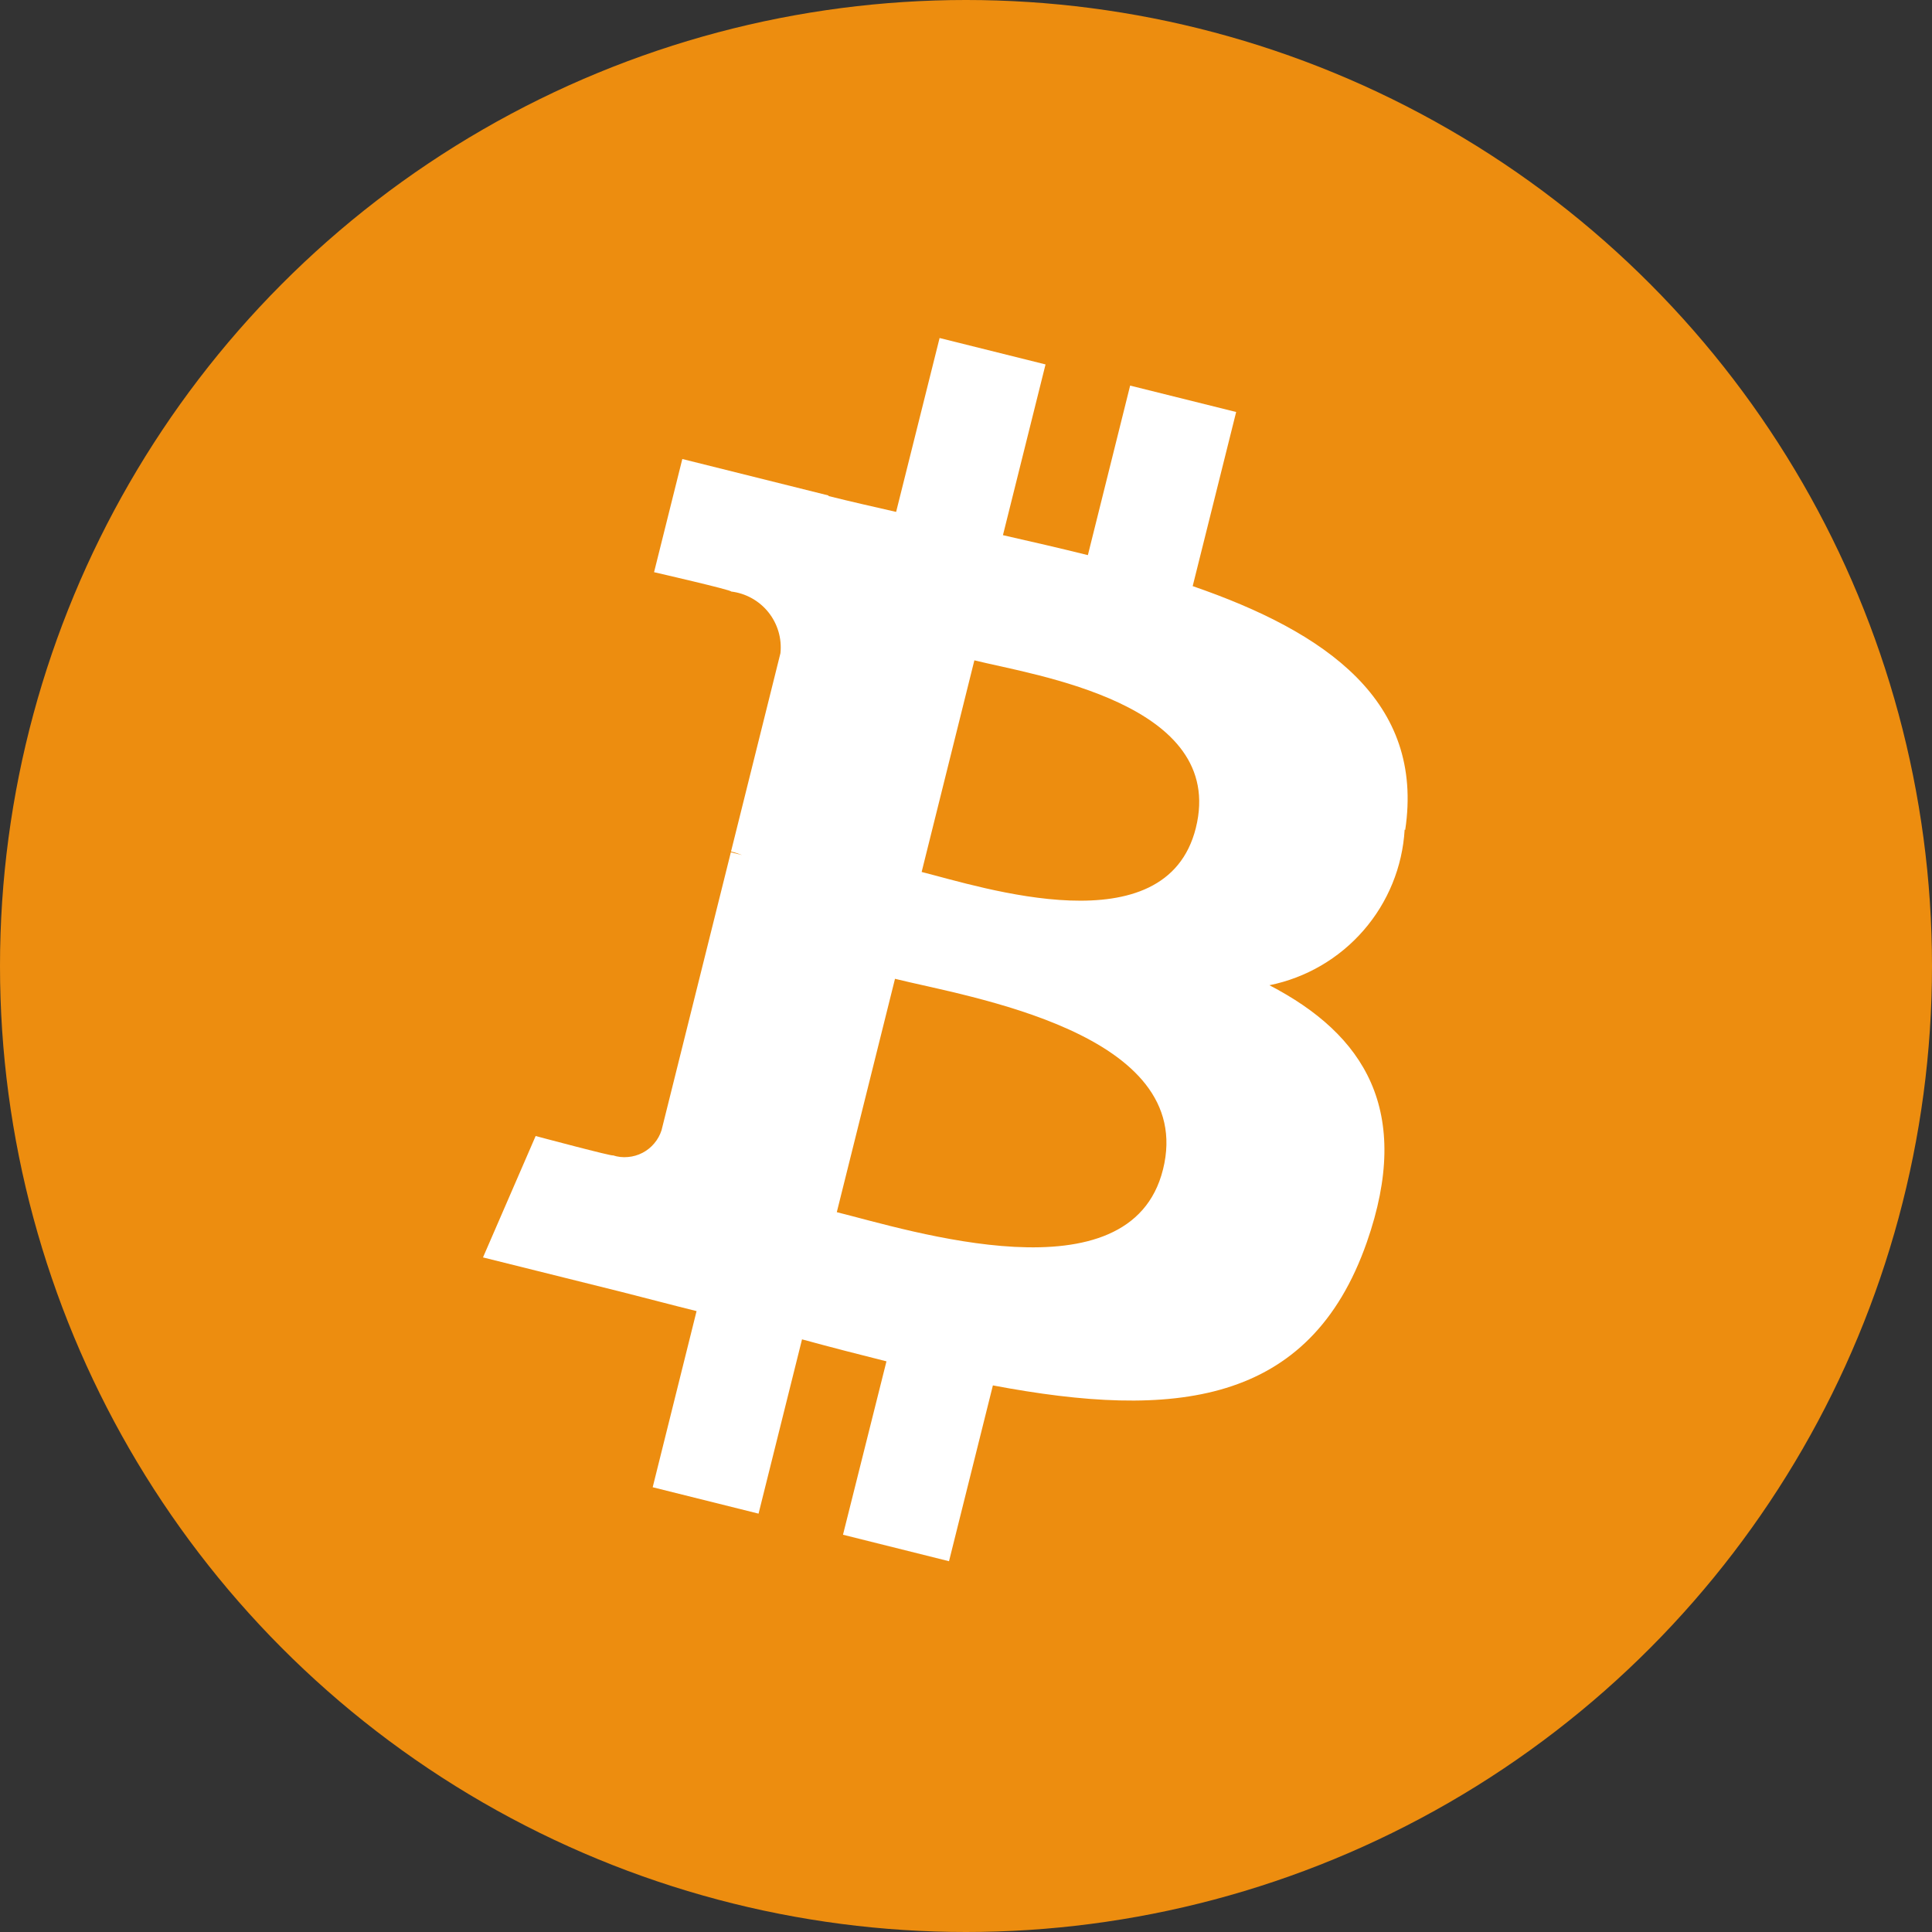
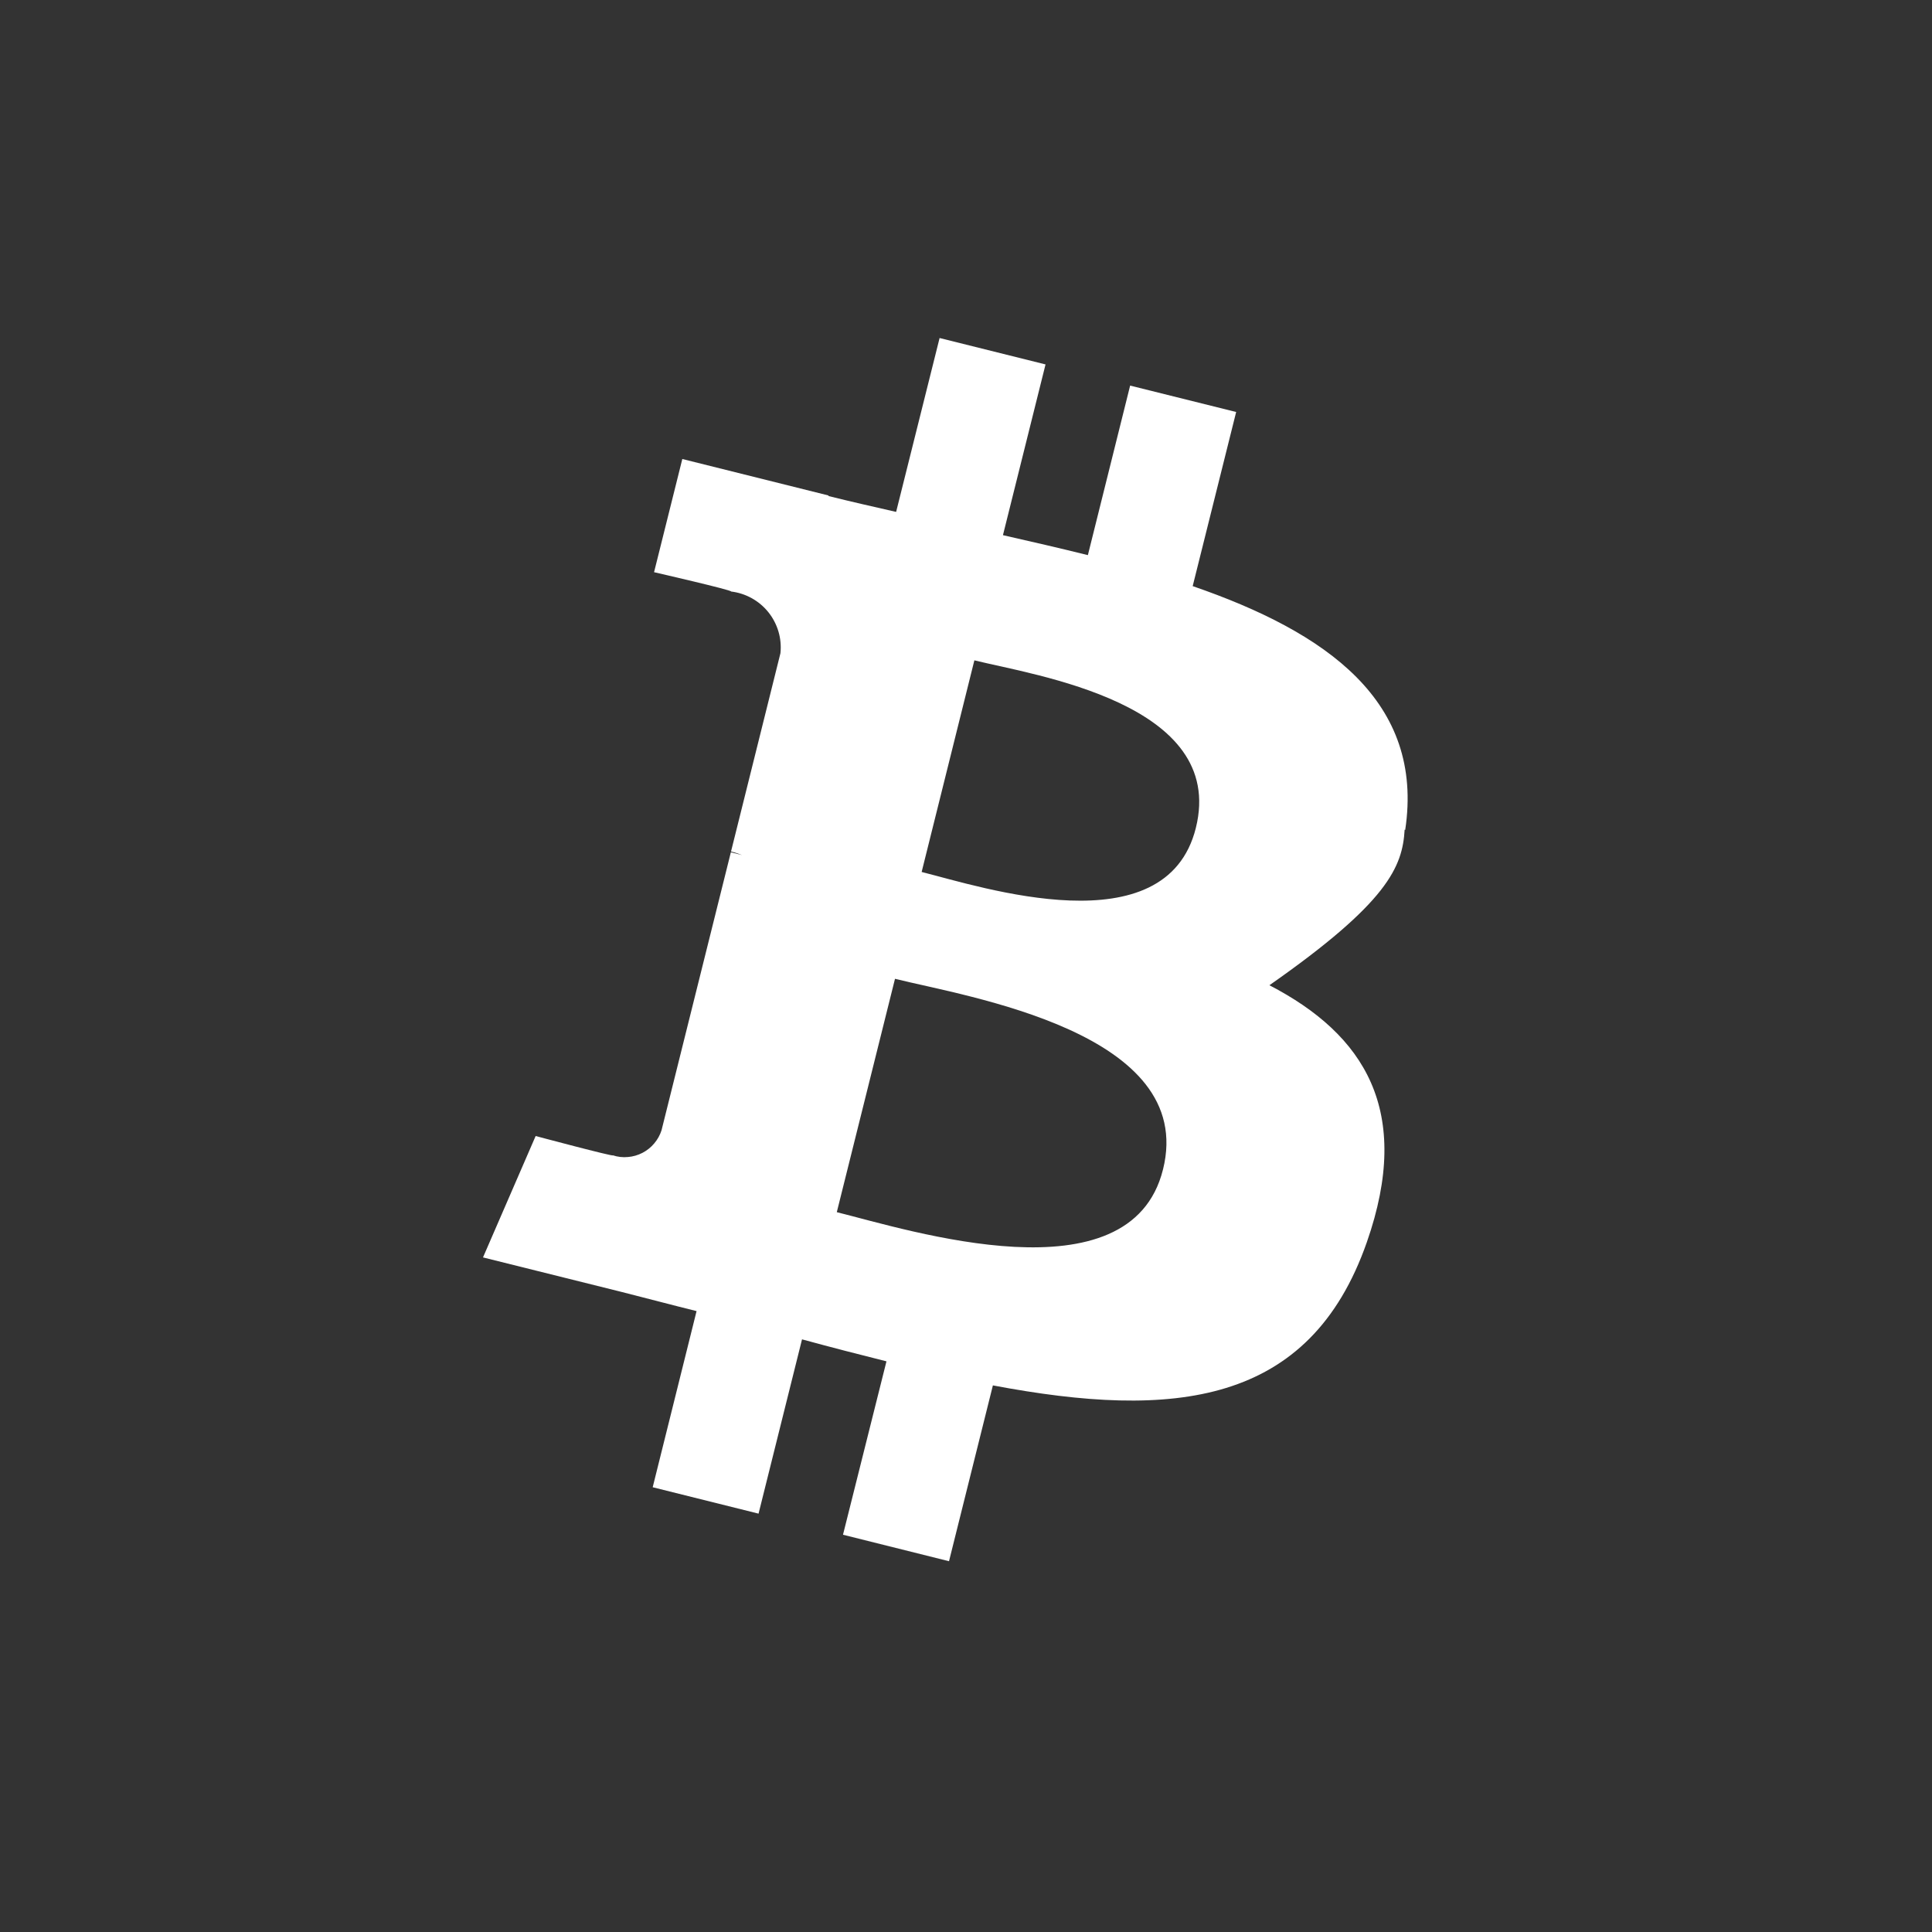
<svg xmlns="http://www.w3.org/2000/svg" width="24" height="24" viewBox="0 0 24 24" fill="none">
  <rect x="0" y="0" width="24" height="24" fill="#333333" stroke="none" />
  <g id="btc">
-     <circle id="Ellipse 5" cx="12" cy="12" r="12" fill="#ED8D0F" />
-     <path id="Path 2618" d="M17.456 10.31C17.696 8.712 16.479 7.854 14.816 7.281L15.356 5.118L14.039 4.79L13.514 6.896C13.168 6.81 12.812 6.728 12.459 6.648L12.988 4.527L11.672 4.199L11.132 6.359C10.846 6.294 10.564 6.23 10.292 6.162V6.155L8.476 5.702L8.125 7.108C8.125 7.108 9.102 7.332 9.082 7.348C9.264 7.37 9.43 7.462 9.545 7.605C9.66 7.749 9.714 7.931 9.695 8.114L9.081 10.578C9.128 10.589 9.173 10.604 9.218 10.622L9.079 10.587L8.218 14.04C8.199 14.1 8.168 14.156 8.127 14.204C8.087 14.252 8.037 14.292 7.981 14.321C7.925 14.35 7.863 14.368 7.8 14.373C7.737 14.379 7.674 14.372 7.614 14.352C7.627 14.372 6.654 14.112 6.654 14.112L6 15.62L7.714 16.047C8.032 16.127 8.345 16.211 8.653 16.287L8.108 18.475L9.423 18.803L9.963 16.638C10.323 16.736 10.671 16.826 11.012 16.911L10.472 19.065L11.789 19.394L12.334 17.21C14.579 17.634 16.268 17.463 16.979 15.432C17.551 13.797 16.951 12.852 15.769 12.239C16.223 12.147 16.634 11.908 16.938 11.558C17.242 11.209 17.422 10.768 17.449 10.306L17.456 10.31ZM14.447 14.528C14.041 16.163 11.287 15.279 10.395 15.058L11.118 12.159C12.011 12.382 14.873 12.823 14.447 14.529V14.528ZM14.855 10.286C14.483 11.773 12.192 11.018 11.449 10.832L12.104 8.203C12.848 8.388 15.242 8.734 14.855 10.286Z" fill="white" />
+     <path id="Path 2618" d="M17.456 10.31C17.696 8.712 16.479 7.854 14.816 7.281L15.356 5.118L14.039 4.79L13.514 6.896C13.168 6.81 12.812 6.728 12.459 6.648L12.988 4.527L11.672 4.199L11.132 6.359C10.846 6.294 10.564 6.23 10.292 6.162V6.155L8.476 5.702L8.125 7.108C8.125 7.108 9.102 7.332 9.082 7.348C9.264 7.37 9.43 7.462 9.545 7.605C9.66 7.749 9.714 7.931 9.695 8.114L9.081 10.578C9.128 10.589 9.173 10.604 9.218 10.622L9.079 10.587L8.218 14.04C8.199 14.1 8.168 14.156 8.127 14.204C8.087 14.252 8.037 14.292 7.981 14.321C7.925 14.35 7.863 14.368 7.8 14.373C7.737 14.379 7.674 14.372 7.614 14.352C7.627 14.372 6.654 14.112 6.654 14.112L6 15.62L7.714 16.047C8.032 16.127 8.345 16.211 8.653 16.287L8.108 18.475L9.423 18.803L9.963 16.638C10.323 16.736 10.671 16.826 11.012 16.911L10.472 19.065L11.789 19.394L12.334 17.21C14.579 17.634 16.268 17.463 16.979 15.432C17.551 13.797 16.951 12.852 15.769 12.239C17.242 11.209 17.422 10.768 17.449 10.306L17.456 10.31ZM14.447 14.528C14.041 16.163 11.287 15.279 10.395 15.058L11.118 12.159C12.011 12.382 14.873 12.823 14.447 14.529V14.528ZM14.855 10.286C14.483 11.773 12.192 11.018 11.449 10.832L12.104 8.203C12.848 8.388 15.242 8.734 14.855 10.286Z" fill="white" />
  </g>
</svg>